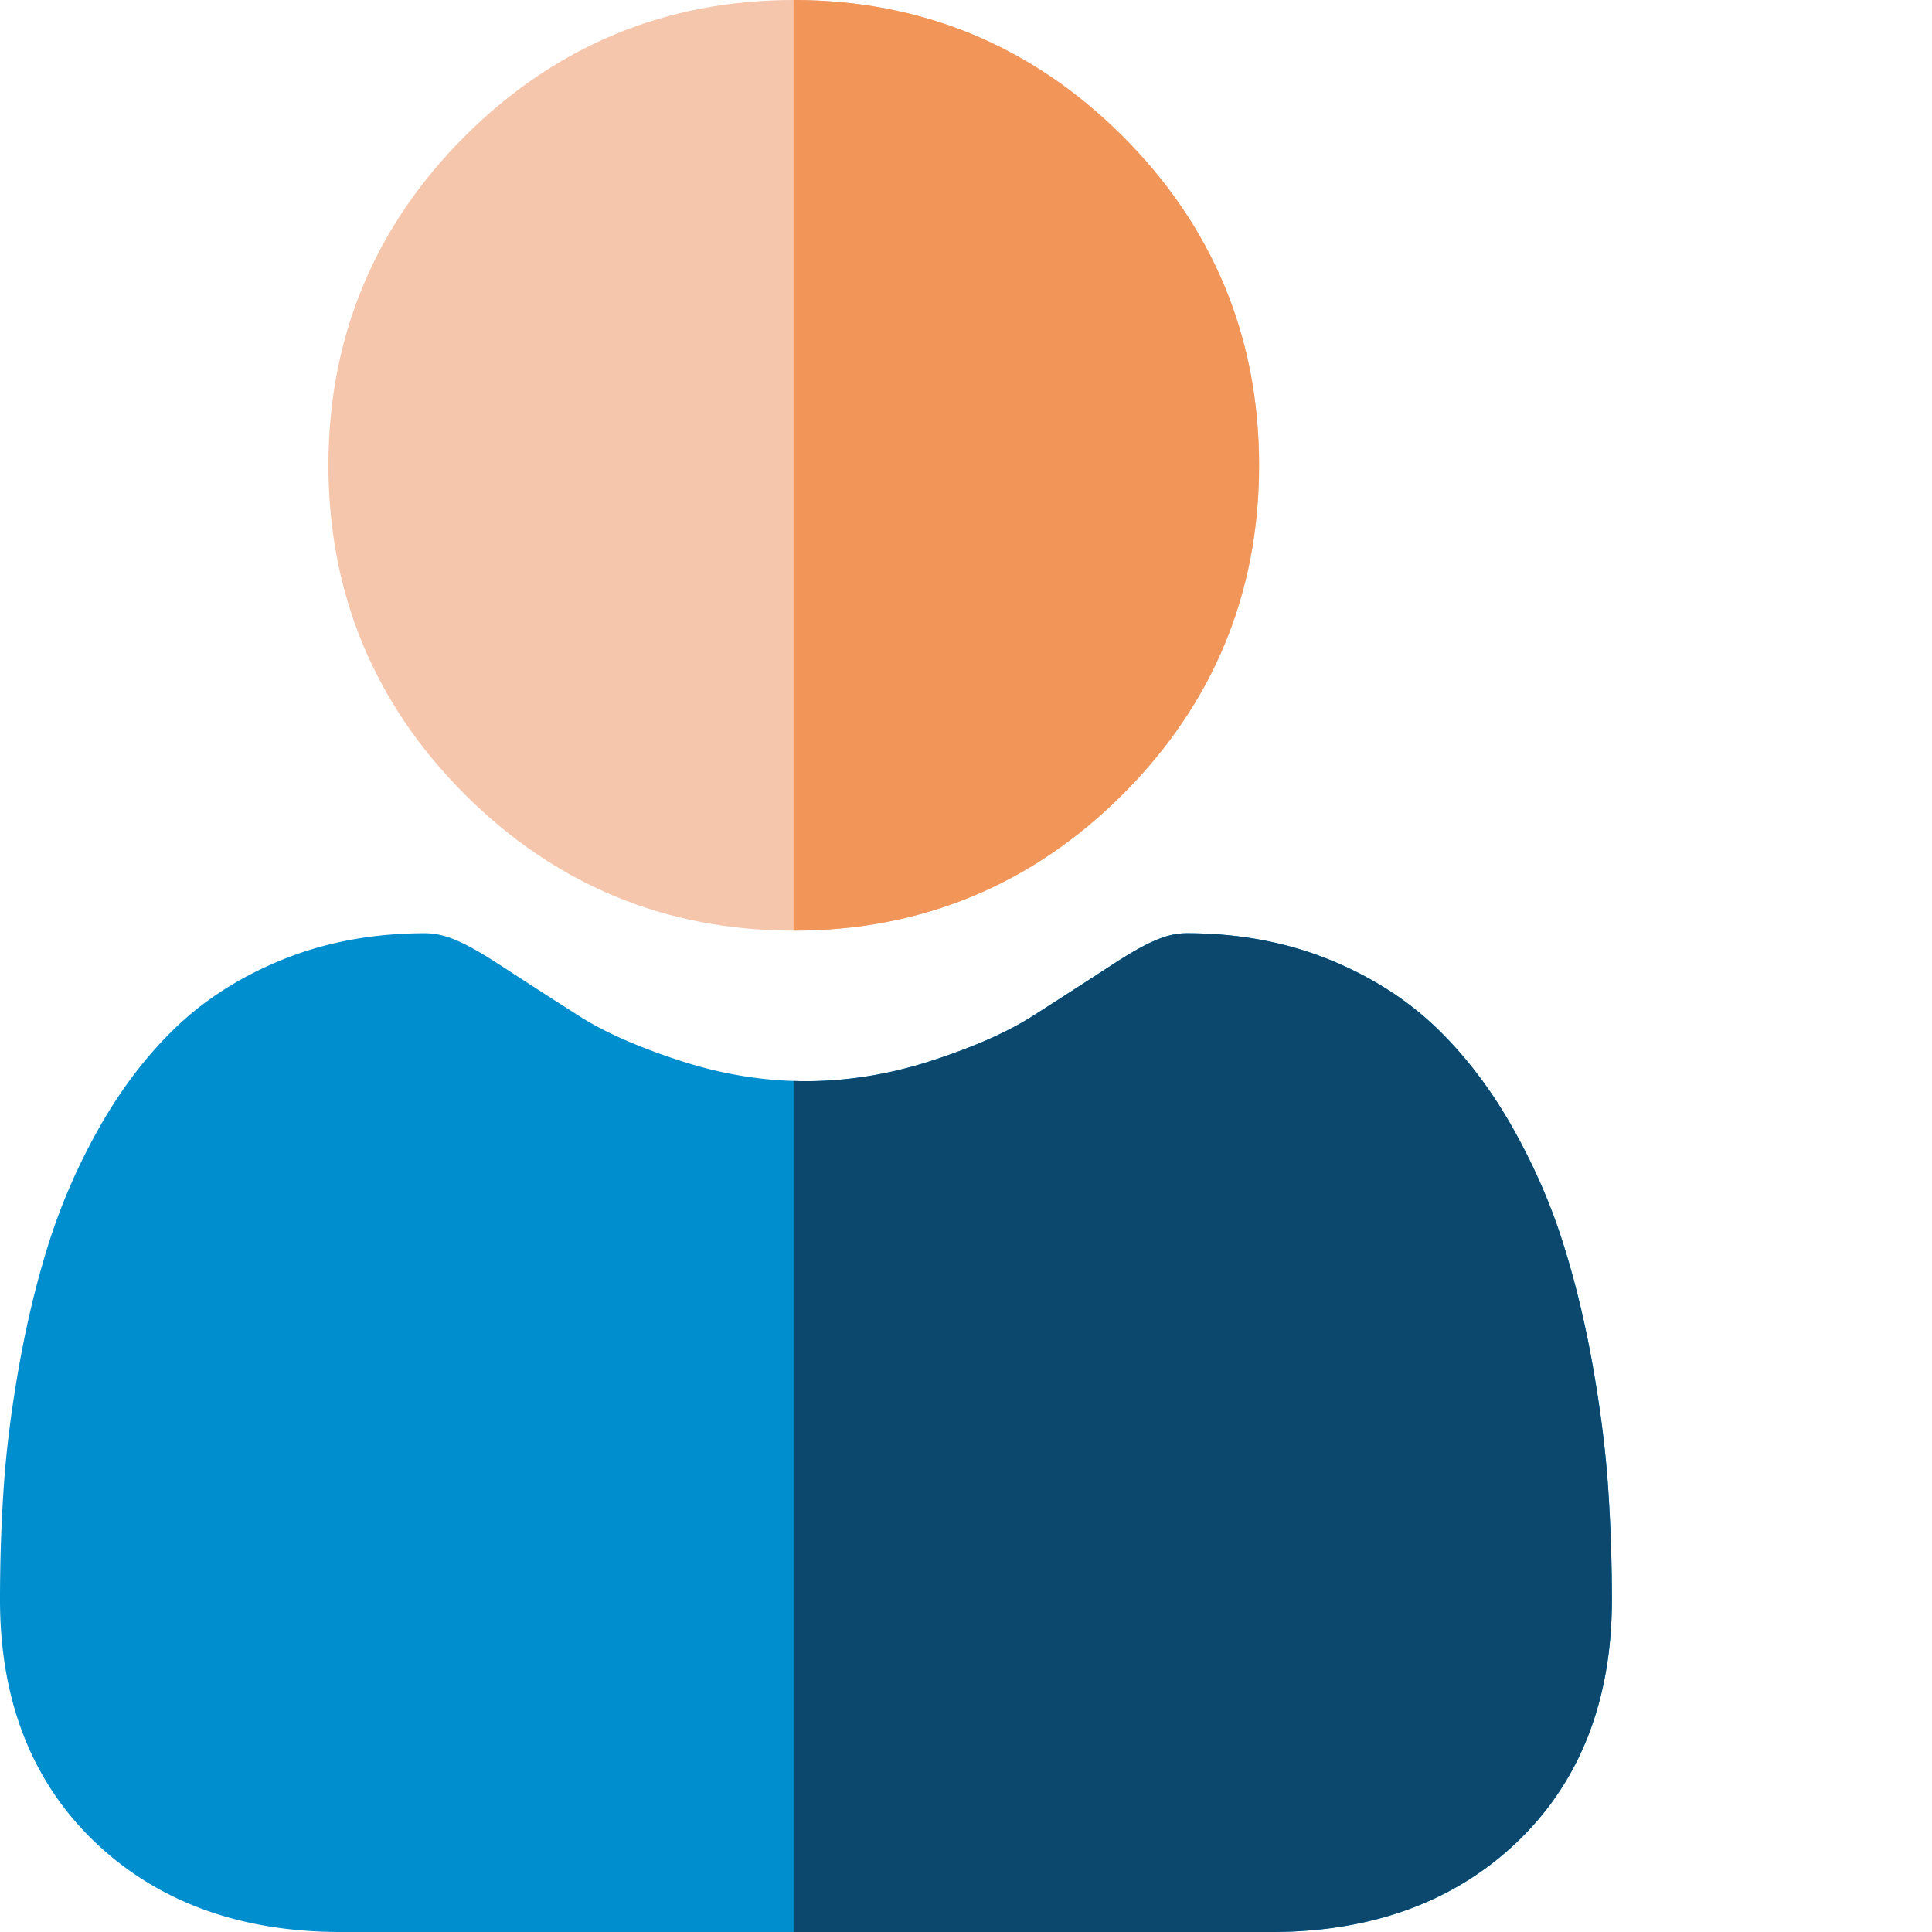
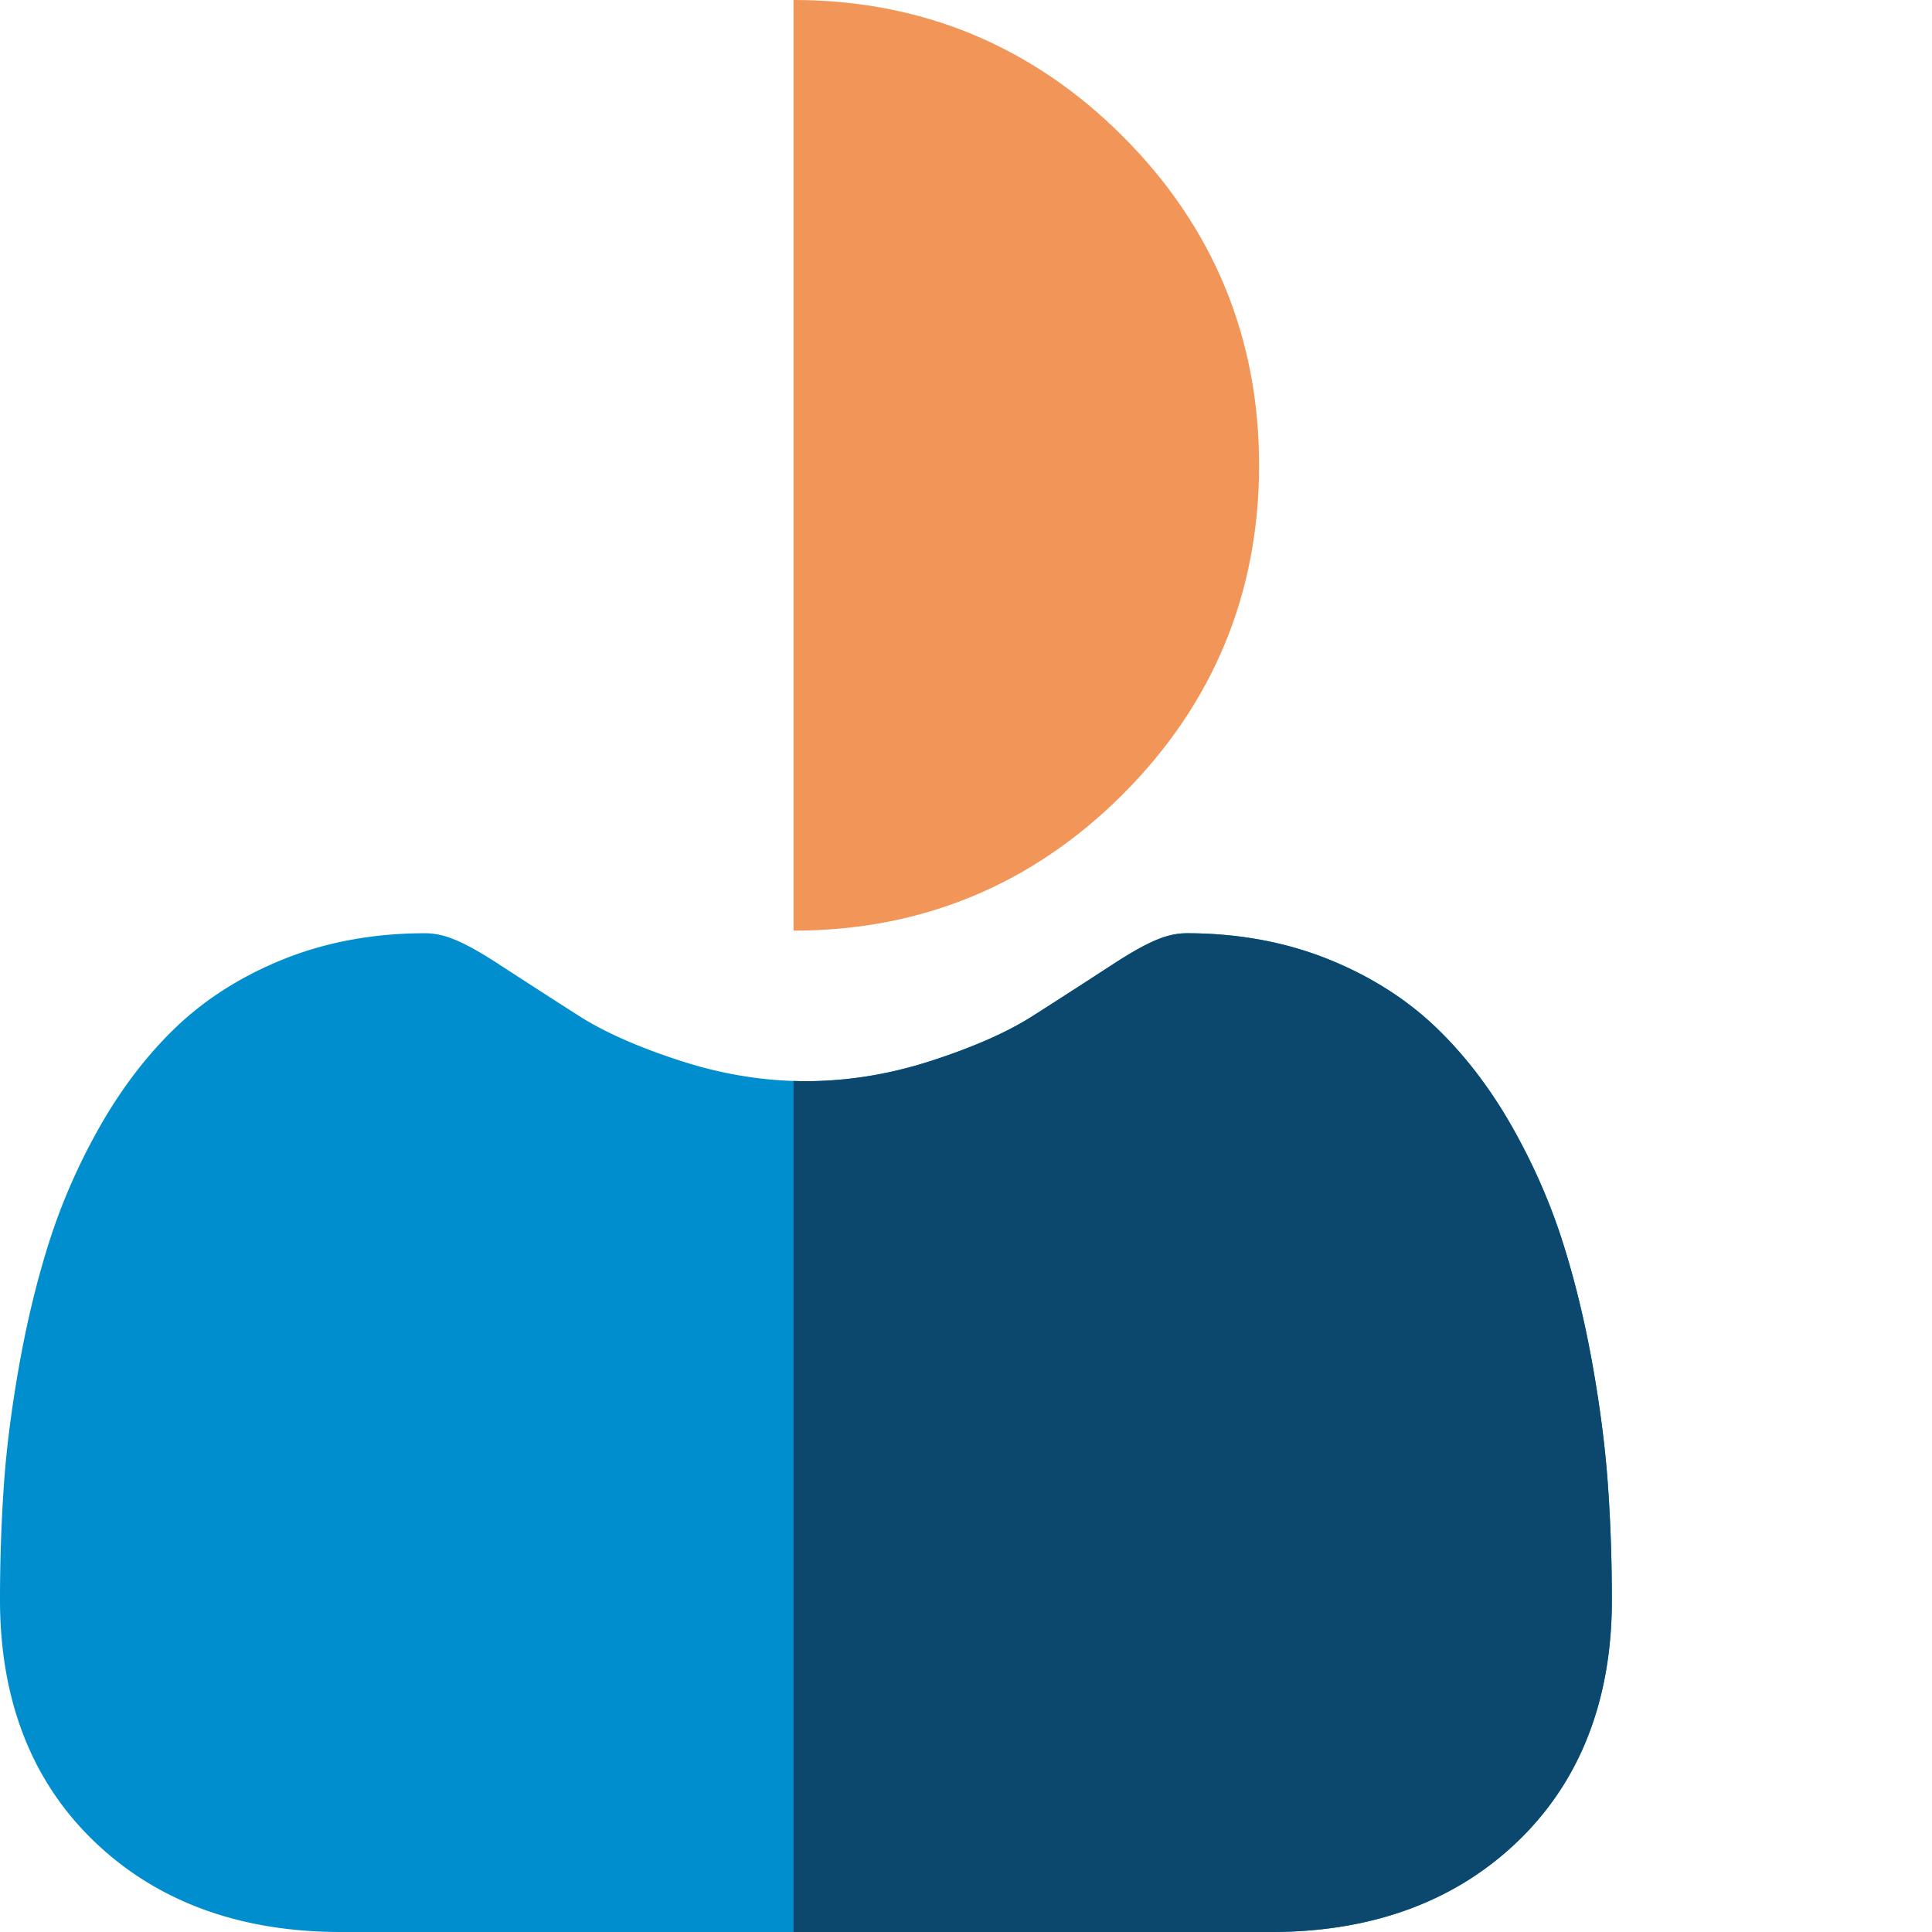
<svg xmlns="http://www.w3.org/2000/svg" version="1.1" width="512" height="512" x="0" y="0" viewBox="0 0 512 512" style="enable-background:new 0 0 512 512" xml:space="preserve" class="">
  <g>
-     <path fill="#f5c6ac" d="M333.672 123.309c0 33.886-12.152 63.218-36.125 87.195-23.973 23.973-53.309 36.125-87.195 36.125h-.059c-33.844-.012-63.16-12.164-87.133-36.125-23.976-23.977-36.125-53.309-36.125-87.195 0-33.875 12.149-63.211 36.125-87.184C147.121 12.16 176.438.012 210.293 0h.059c33.875 0 63.21 12.152 87.195 36.125 23.973 23.973 36.125 53.309 36.125 87.184zm0 0" opacity="1" data-original="#ffbb85" class="" />
    <path fill="#008ecf" d="M427.168 423.945c0 26.735-8.504 48.38-25.254 64.32C385.36 504.02 363.464 512 336.844 512H90.313c-26.622 0-48.516-7.98-65.06-23.734C8.494 472.312 0 450.672 0 423.946c0-10.282.34-20.454 1.02-30.235.69-10 2.09-20.883 4.152-32.363 2.078-11.575 4.75-22.516 7.95-32.516 3.32-10.352 7.812-20.562 13.37-30.344 5.774-10.152 12.555-18.996 20.156-26.277 7.97-7.621 17.711-13.742 28.973-18.203 11.223-4.438 23.664-6.688 36.977-6.688 5.222 0 10.28 2.137 20.03 8.489a2715.05 2715.05 0 0 0 20.895 13.472c6.704 4.274 15.782 8.282 27.004 11.903 9.864 3.191 19.875 4.972 29.766 5.28 1.09.04 2.18.06 3.27.06 10.984 0 22.093-1.801 33.046-5.34 11.223-3.621 20.313-7.63 27.012-11.903a2683.96 2683.96 0 0 0 20.887-13.46c9.758-6.364 14.808-8.5 20.043-8.5 13.3 0 25.742 2.25 36.972 6.687 11.262 4.46 21.004 10.594 28.965 18.203 7.614 7.281 14.395 16.125 20.164 26.277 5.563 9.79 10.063 19.992 13.371 30.332 3.204 10.012 5.883 20.953 7.961 32.535 2.051 11.493 3.453 22.375 4.141 32.348.691 9.75 1.031 19.922 1.043 30.242zm0 0" opacity="1" data-original="#6aa9ff" class="" />
    <path fill="#f29559" d="M210.352 246.629h-.059V0h.059c33.875 0 63.21 12.152 87.195 36.125 23.973 23.973 36.125 53.309 36.125 87.184 0 33.886-12.152 63.218-36.125 87.195-23.973 23.973-53.309 36.125-87.195 36.125zm0 0" opacity="1" data-original="#f5a86c" class="" />
    <path fill="#0c486e" d="M427.168 423.945c0 26.735-8.504 48.38-25.254 64.32C385.36 504.02 363.464 512 336.844 512H210.293V286.465c1.09.039 2.18.058 3.27.058 10.984 0 22.093-1.8 33.046-5.34 11.223-3.62 20.313-7.628 27.012-11.902a2683.96 2683.96 0 0 0 20.887-13.46c9.758-6.364 14.808-8.5 20.043-8.5 13.3 0 25.742 2.25 36.972 6.687 11.262 4.46 21.004 10.594 28.965 18.203 7.614 7.281 14.395 16.125 20.164 26.277 5.563 9.79 10.063 19.992 13.371 30.332 3.204 10.012 5.883 20.953 7.961 32.535 2.051 11.493 3.453 22.375 4.141 32.348.691 9.75 1.031 19.922 1.043 30.242zm0 0" opacity="1" data-original="#2682ff" class="" />
  </g>
</svg>